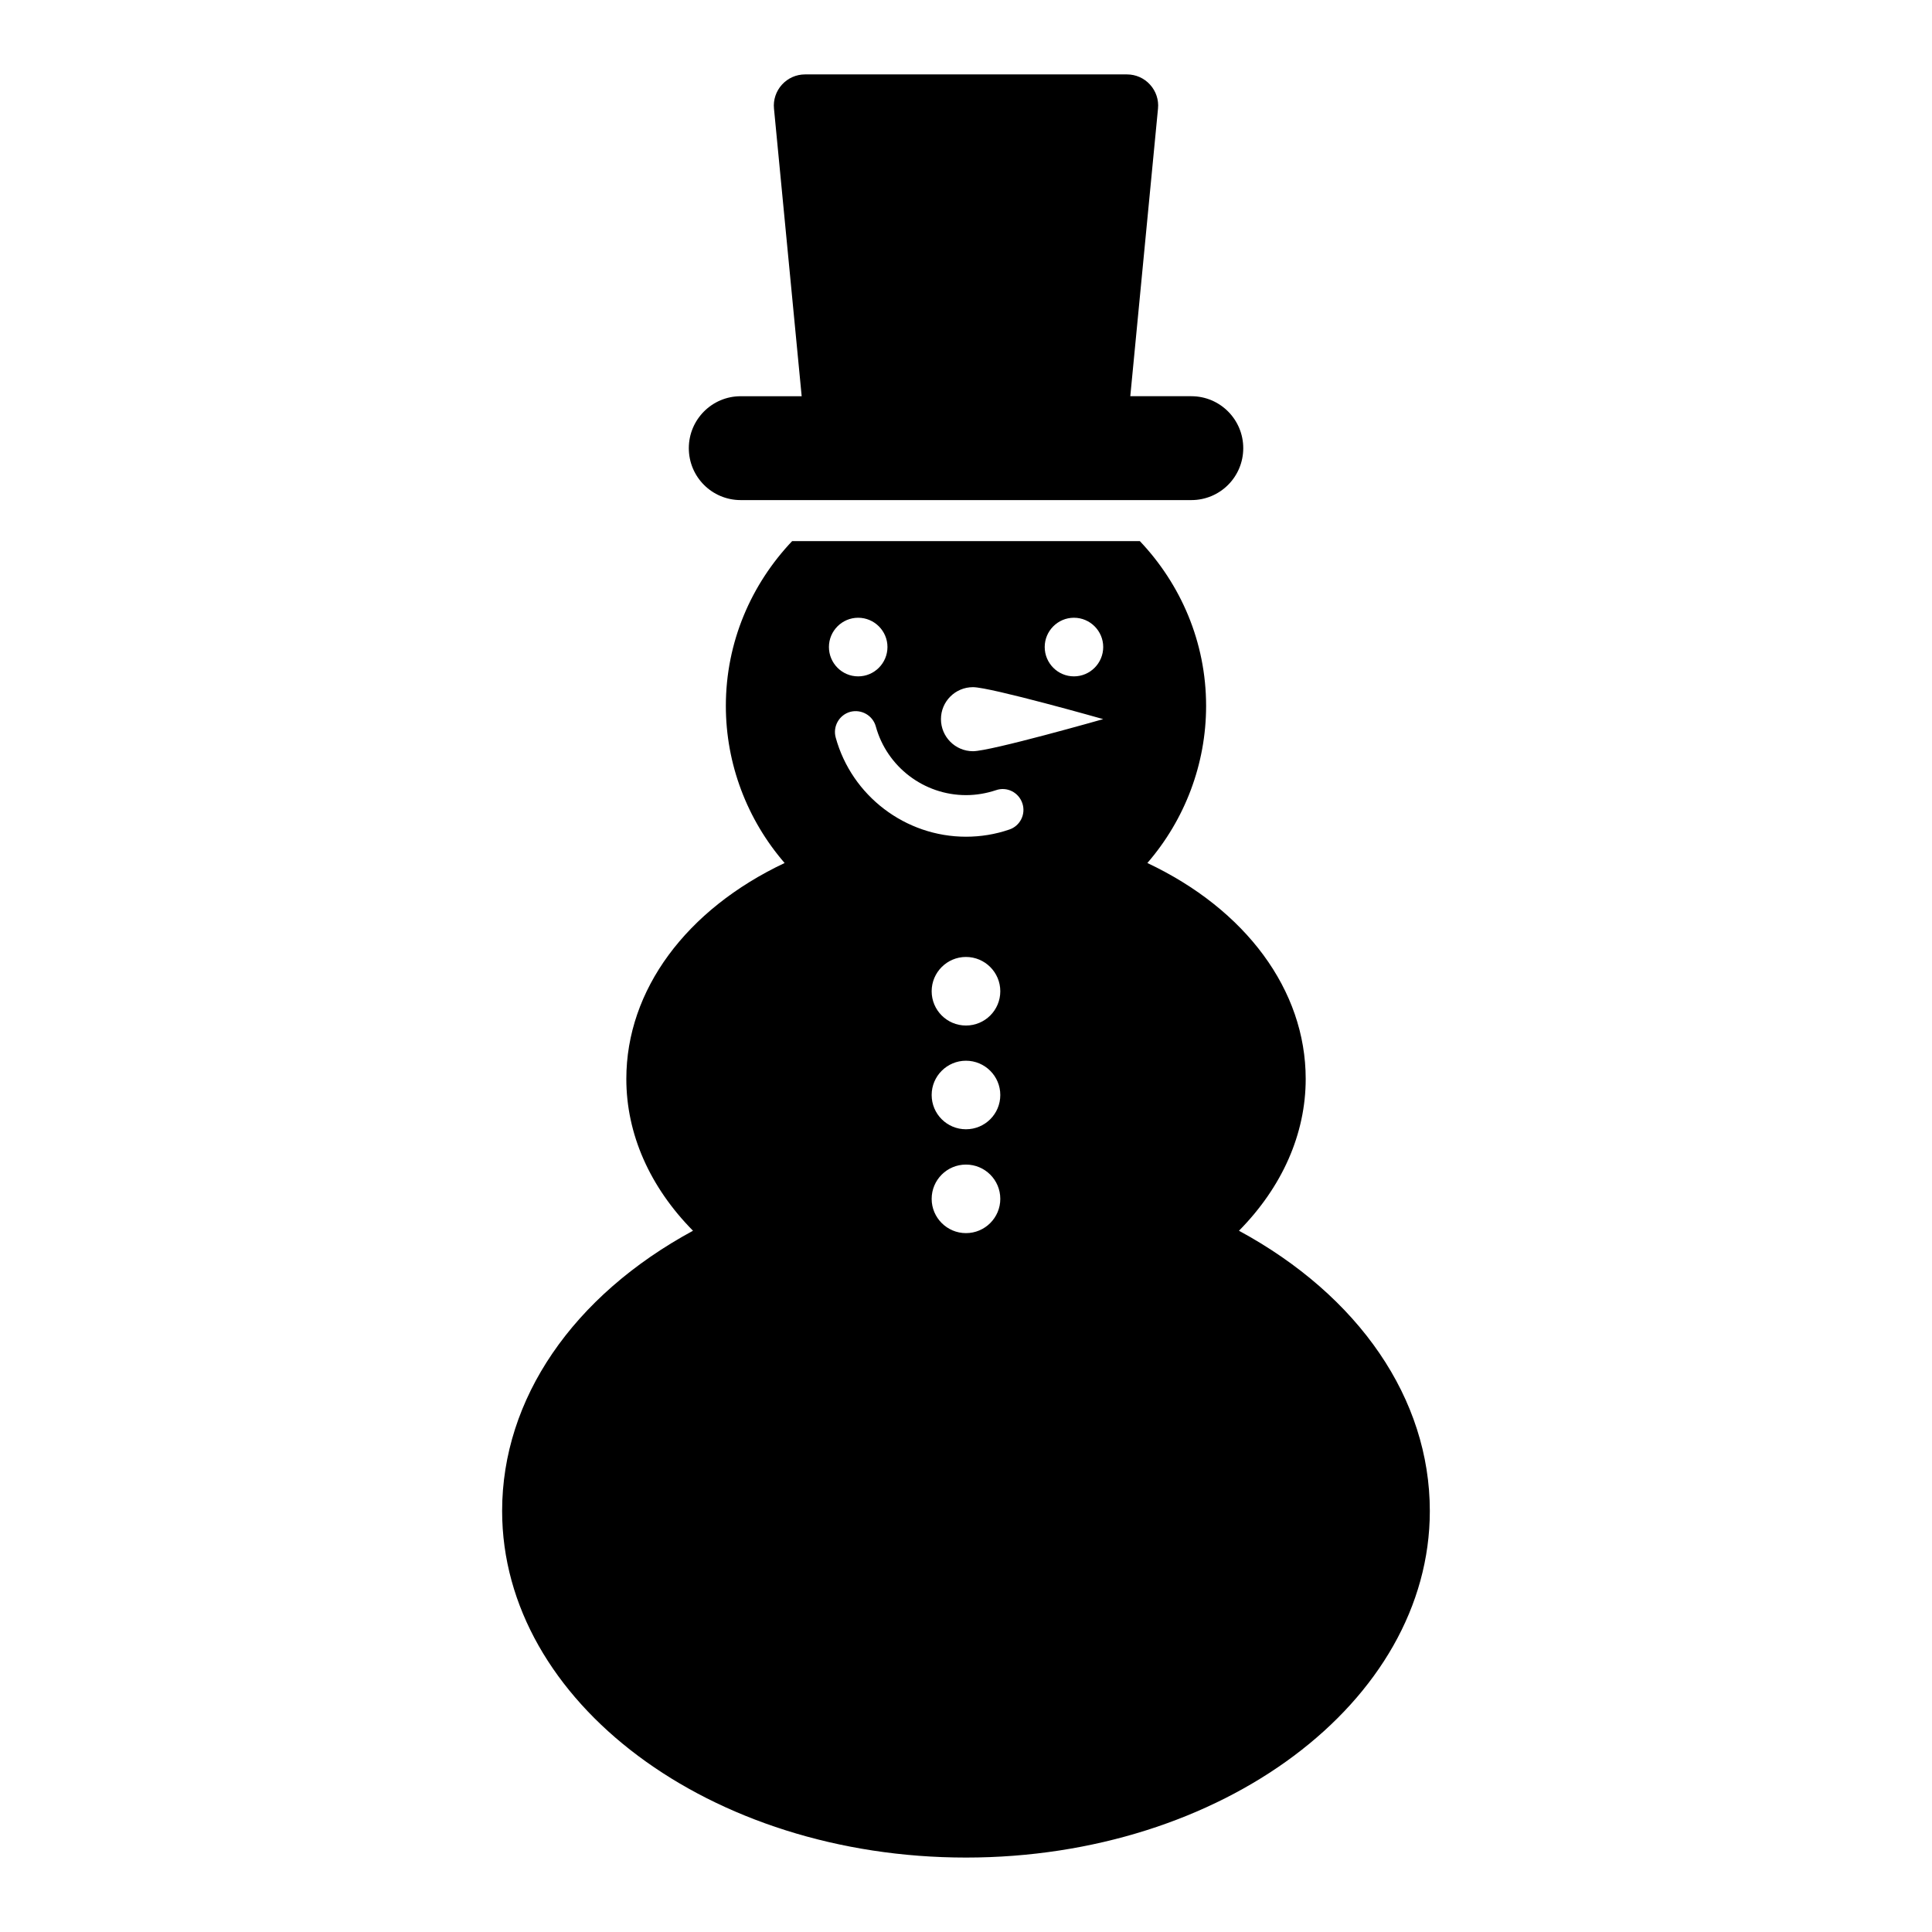
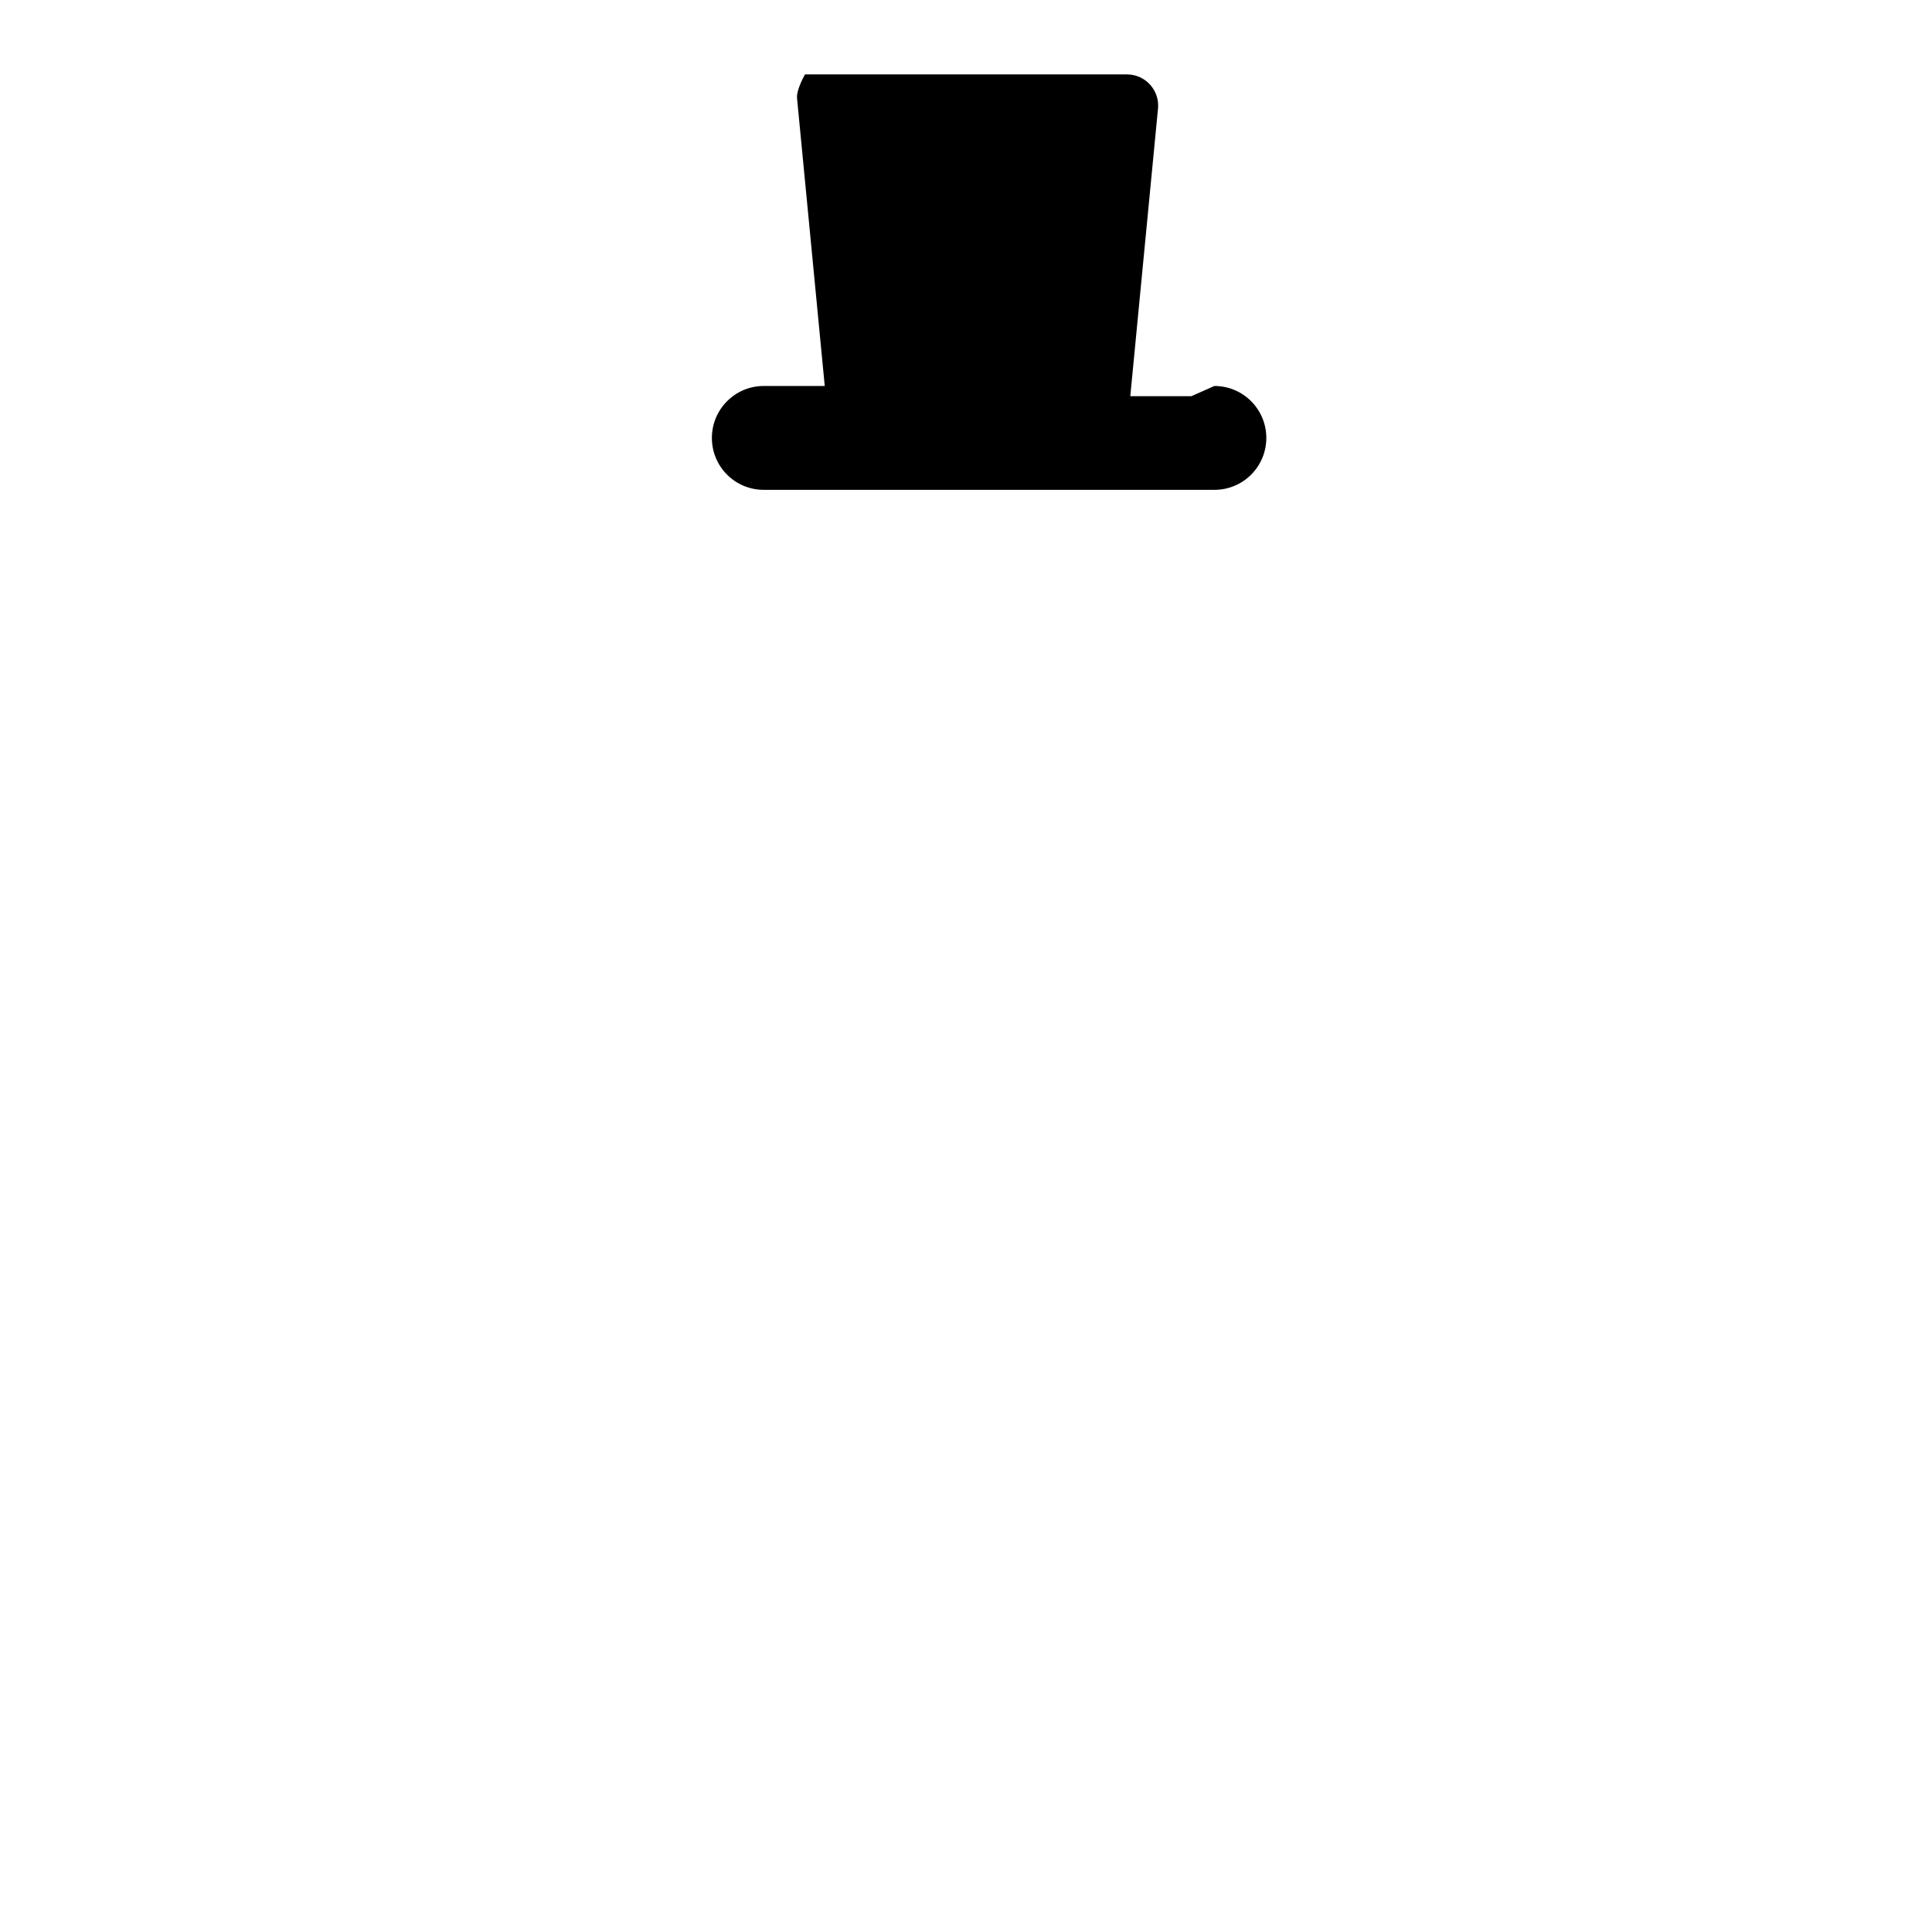
<svg xmlns="http://www.w3.org/2000/svg" fill="#000000" width="800px" height="800px" version="1.1" viewBox="144 144 512 512">
  <g>
-     <path d="m459.71 249h-16.172l7.344-76.219c0.234-2.324-0.531-4.613-2.106-6.344-1.555-1.734-3.785-2.715-6.098-2.715h-85.344c-2.336 0-4.547 0.984-6.113 2.715s-2.34 4.019-2.109 6.344l7.34 76.223h-16.168c-7.598 0-13.742 6.18-13.742 13.766 0 7.613 6.144 13.758 13.742 13.758h119.43c7.613 0 13.758-6.144 13.758-13.758 0.004-7.582-6.144-13.77-13.758-13.77z" />
-     <path d="m472.34 470.16c11.457-11.605 17.684-25.656 17.684-40.238 0-23.539-15.871-44.902-41.961-57.215 9.977-11.527 15.566-26.277 15.566-41.633 0-16.949-6.746-32.266-17.562-43.676h-92.141c-10.82 11.41-17.57 26.719-17.57 43.676 0 15.348 5.602 30.105 15.574 41.633-26.082 12.309-41.949 33.676-41.949 57.215 0 14.594 6.207 28.629 17.668 40.238-31.84 17.266-50.582 44.555-50.582 74.258 0 50.633 55.145 91.855 122.92 91.855 67.785 0 122.93-41.223 122.93-91.855 0.004-29.707-18.738-56.996-50.574-74.258zm-100.92-162.45c4.289 0 7.766 3.5 7.766 7.754 0 4.281-3.477 7.781-7.766 7.781-4.281 0-7.746-3.5-7.746-7.781 0-4.254 3.465-7.754 7.746-7.754zm28.566 163.08c-5.004 0-9.086-4.082-9.086-9.078 0-5.027 4.082-9.086 9.086-9.086 5.031 0 9.102 4.059 9.102 9.086 0 4.996-4.066 9.078-9.102 9.078zm0-27.523c-5.004 0-9.086-4.043-9.086-9.086 0-5.004 4.082-9.078 9.086-9.078 5.031 0 9.102 4.082 9.102 9.078 0 5.043-4.066 9.086-9.102 9.086zm0-27.492c-5.004 0-9.086-4.059-9.086-9.086 0-5.004 4.082-9.086 9.086-9.086 5.031 0 9.102 4.082 9.102 9.086 0 5.031-4.066 9.086-9.102 9.086zm11.477-51.934c-3.695 1.27-7.559 1.898-11.465 1.898-16.059 0-30.277-10.828-34.527-26.281-0.816-2.945 0.918-5.984 3.84-6.809 2.922-0.777 5.969 0.918 6.785 3.856 2.938 10.727 12.781 18.211 23.91 18.211 2.715 0 5.379-0.461 7.934-1.309 2.894-1.008 6.012 0.559 6.992 3.469 0.977 2.875-0.582 6.016-3.469 6.965zm-9.613-20.762c-4.695 0-8.488-3.828-8.488-8.504 0-4.668 3.789-8.469 8.488-8.469 4.676 0 34.512 8.469 34.512 8.469s-29.836 8.504-34.512 8.504zm26.754-19.836c-4.281 0-7.746-3.5-7.746-7.781 0-4.254 3.465-7.754 7.746-7.754 4.289 0 7.758 3.5 7.758 7.754 0 4.281-3.469 7.781-7.758 7.781z" />
+     <path d="m459.71 249h-16.172l7.344-76.219c0.234-2.324-0.531-4.613-2.106-6.344-1.555-1.734-3.785-2.715-6.098-2.715h-85.344s-2.34 4.019-2.109 6.344l7.34 76.223h-16.168c-7.598 0-13.742 6.18-13.742 13.766 0 7.613 6.144 13.758 13.742 13.758h119.43c7.613 0 13.758-6.144 13.758-13.758 0.004-7.582-6.144-13.77-13.758-13.77z" />
  </g>
</svg>